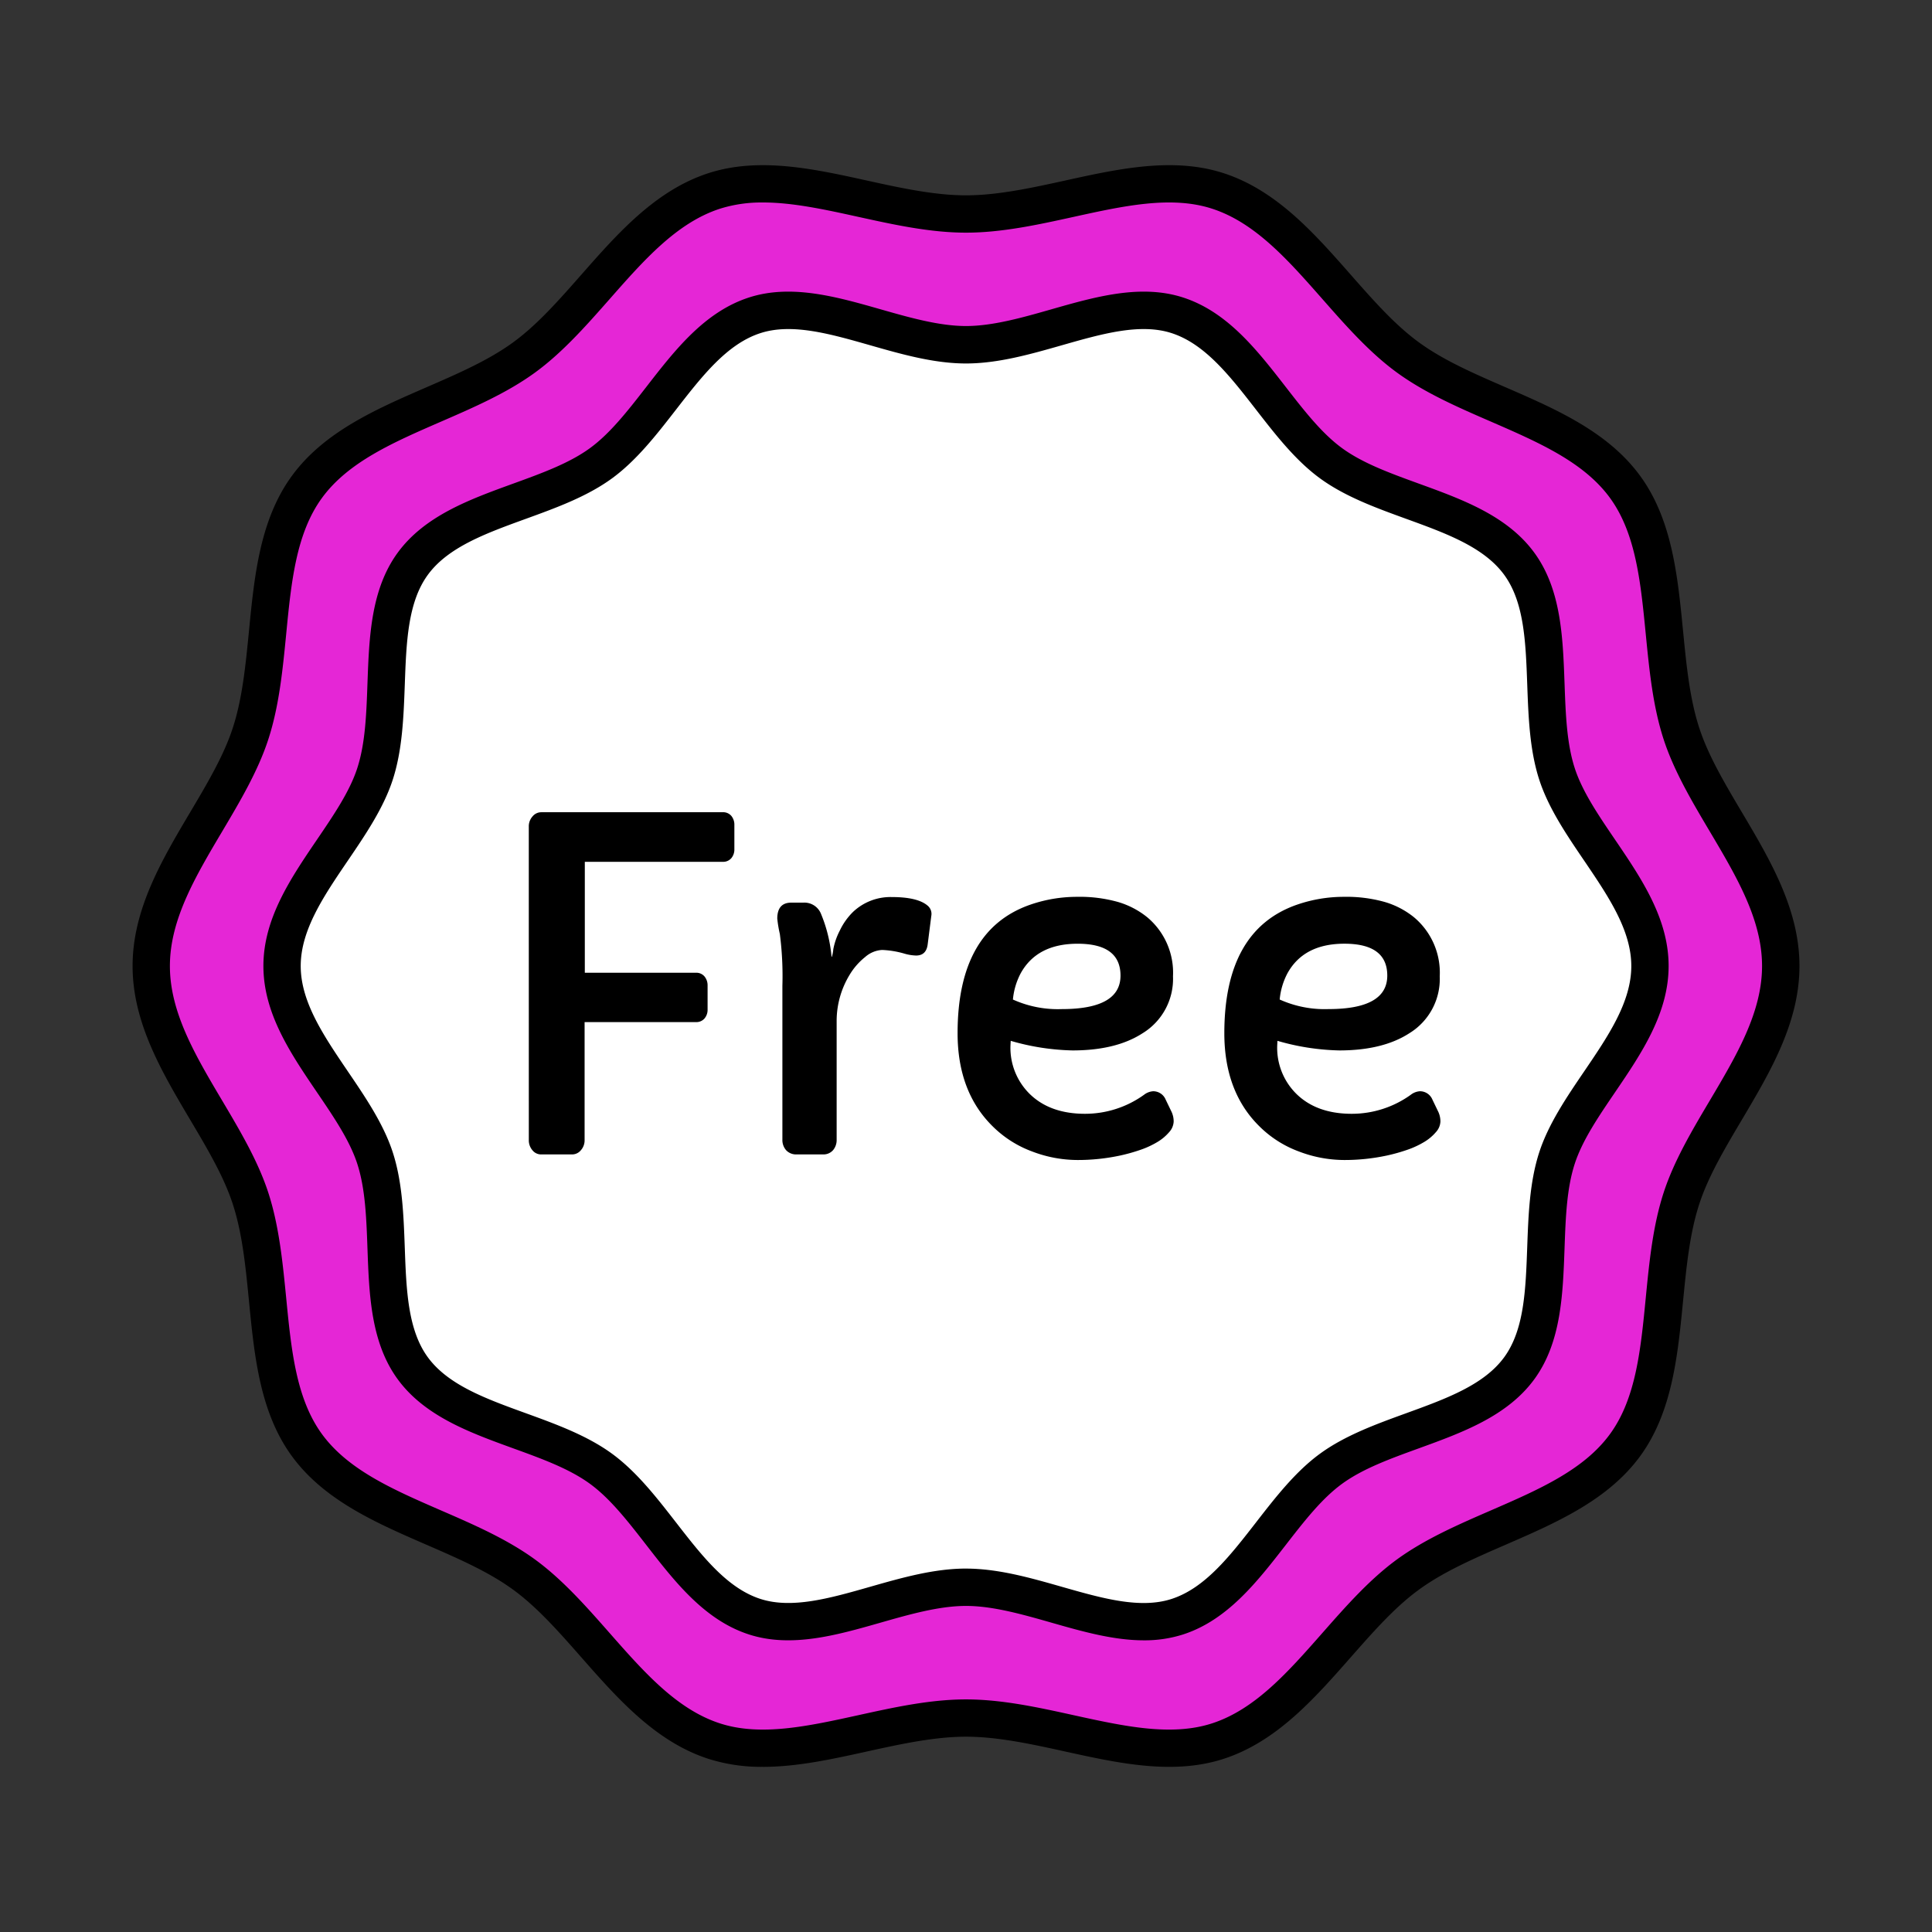
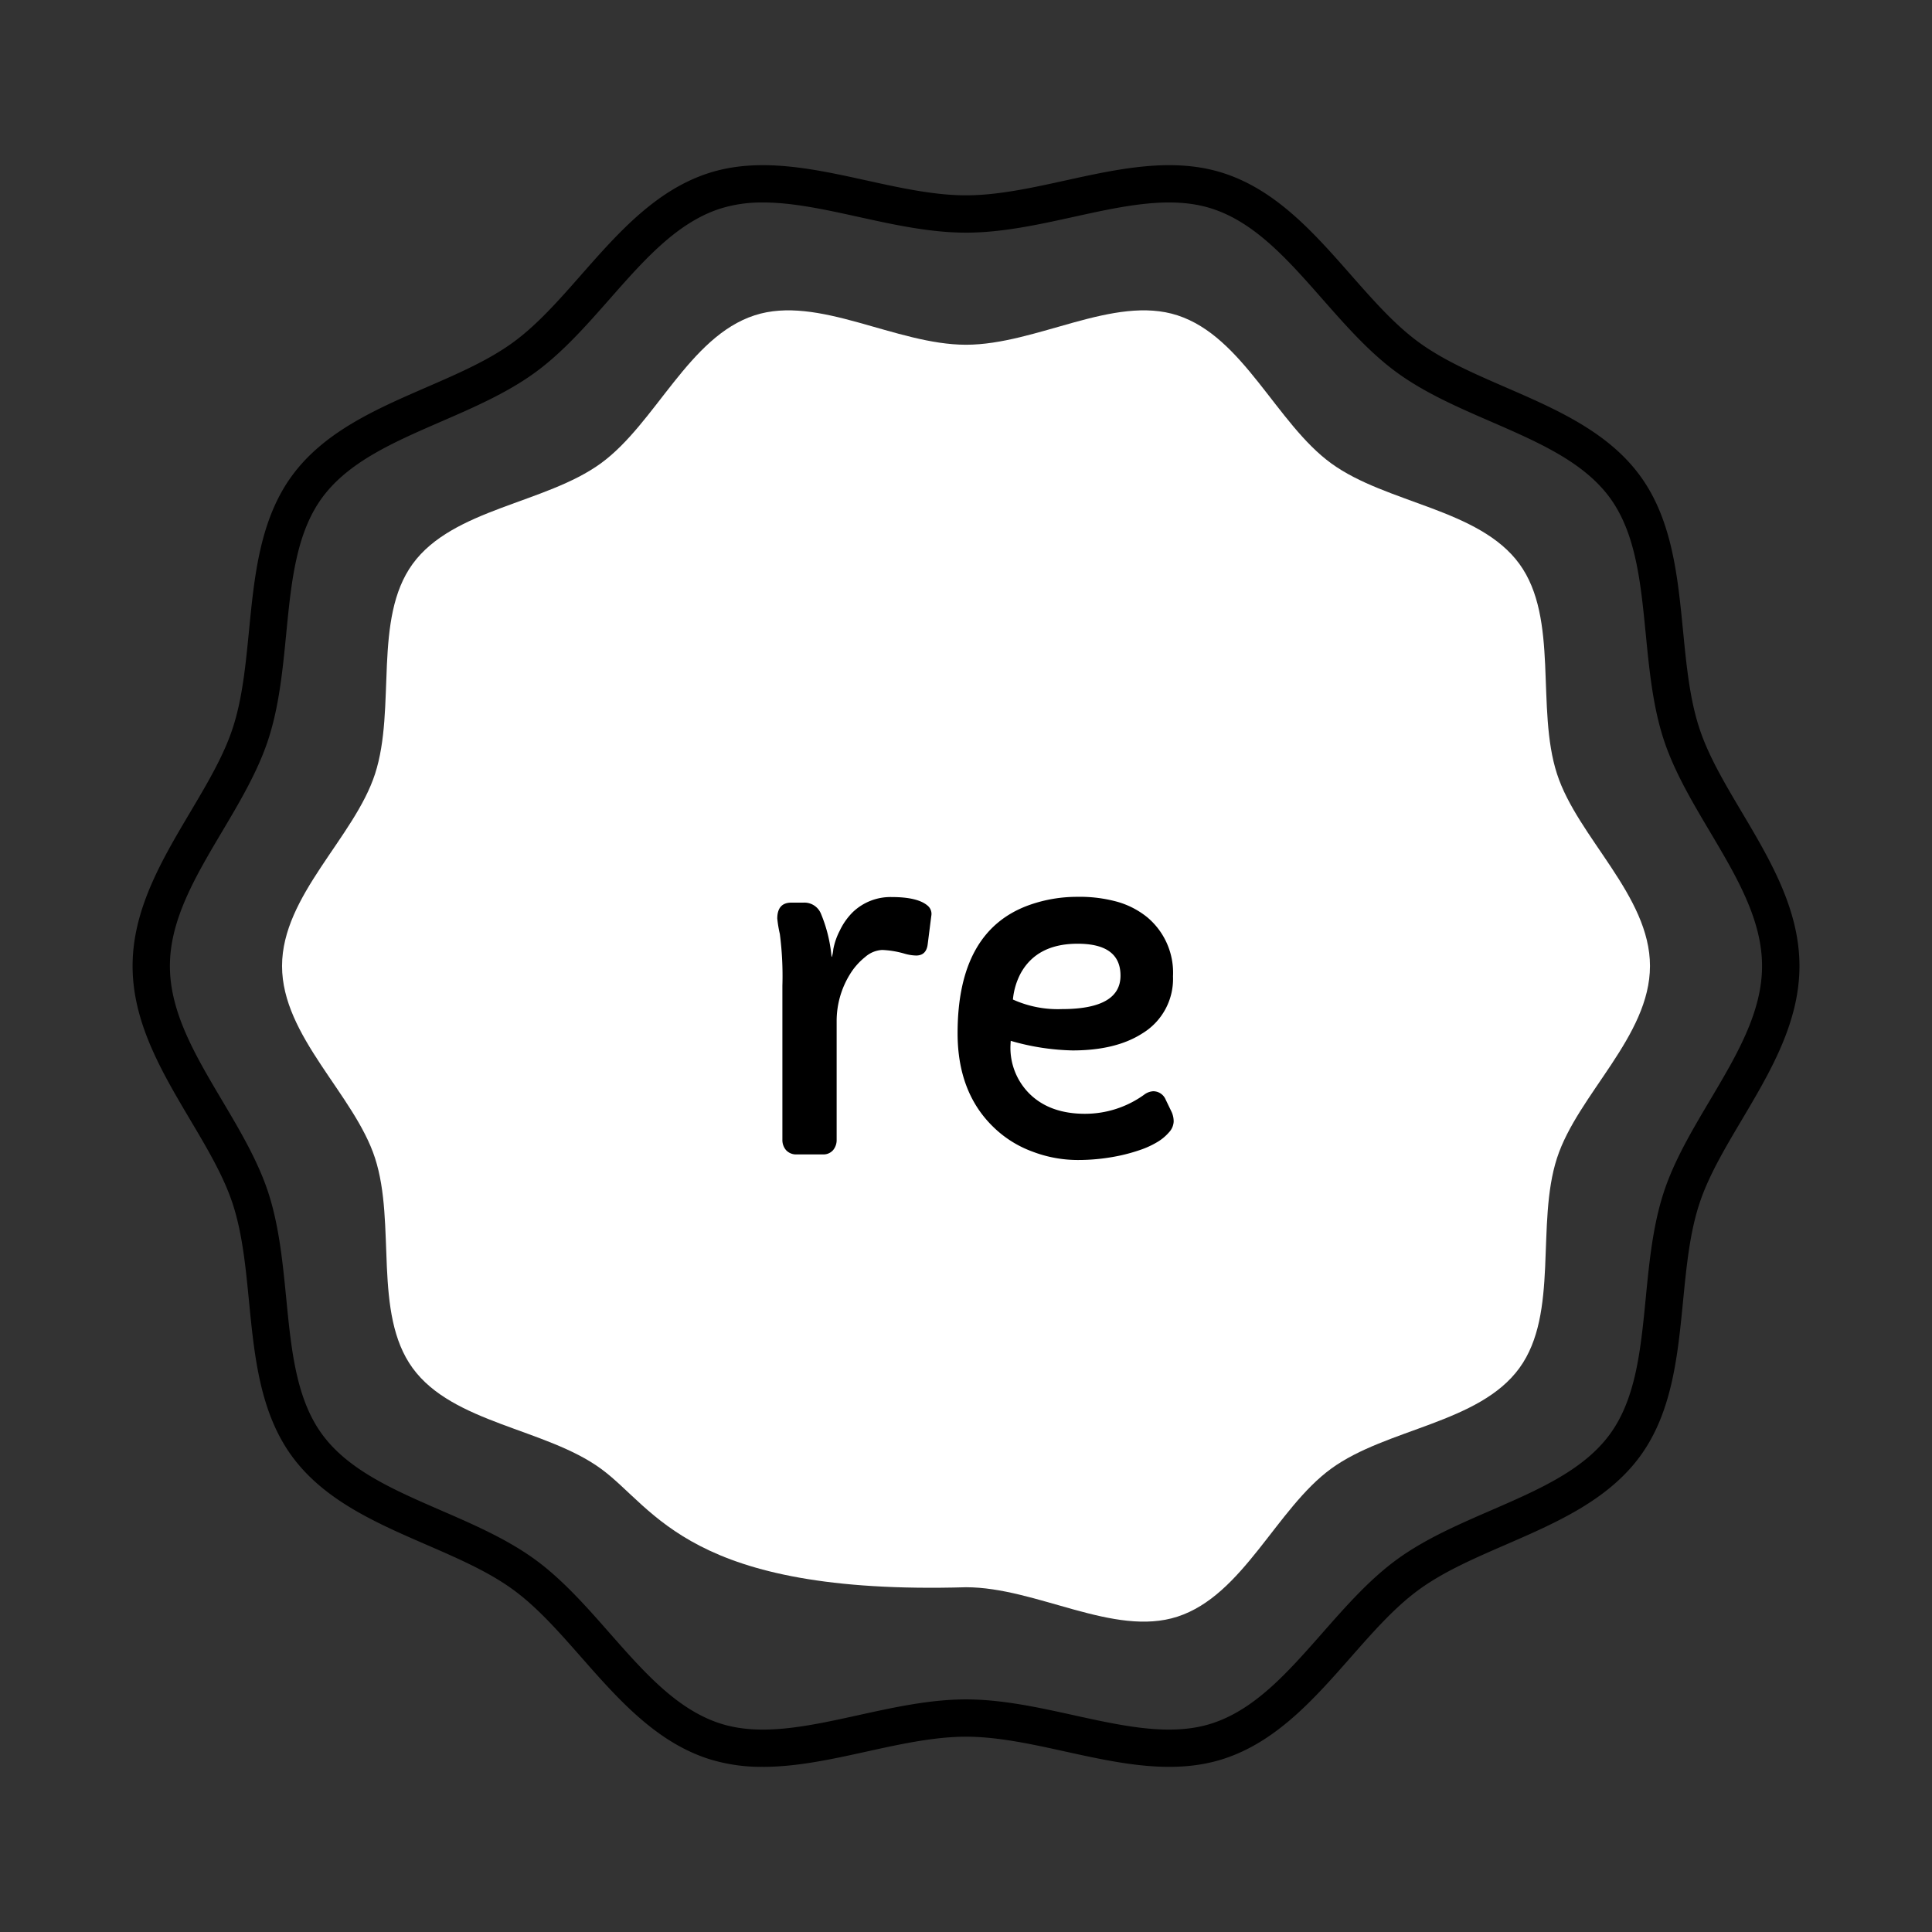
<svg xmlns="http://www.w3.org/2000/svg" width="303" height="303" viewBox="0 0 303 303">
  <rect x="0" y="0" width="303" height="303" fill="#333333" stroke="none" />
  <defs>
    <clipPath id="clip-path">
      <rect id="Rectangle_7674" data-name="Rectangle 7674" width="261.411" height="251.194" fill="none" />
    </clipPath>
    <clipPath id="clip-Free">
      <rect width="303" height="303" />
    </clipPath>
  </defs>
  <g id="Free" clip-path="url(#clip-Free)">
    <rect width="303" height="303" fill="rgba(255,255,255,0)" />
    <g id="Group_26677" data-name="Group 26677" transform="translate(20.794 25.903)">
      <g id="Group_26676" data-name="Group 26676" clip-path="url(#clip-path)">
-         <path id="Path_48498" data-name="Path 48498" d="M258.556,125.669c0,13.253-11.7,24.5-15.579,36.457-4.025,12.4-1.311,28.339-8.818,38.656-7.584,10.42-23.637,12.73-34.057,20.314-10.317,7.508-17.434,22.1-29.829,26.129-11.959,3.883-26.242-3.616-39.495-3.616s-27.537,7.5-39.5,3.616C78.888,243.2,71.771,228.6,61.453,221.1,51.033,213.512,34.98,211.2,27.4,200.782c-7.508-10.317-4.794-26.261-8.818-38.655C14.694,150.168,3,138.923,3,125.669s11.7-24.5,15.579-36.457c4.025-12.4,1.311-28.339,8.819-38.656,7.583-10.42,23.636-12.73,34.056-20.314,10.317-7.508,17.434-22.1,29.829-26.129,11.959-3.883,26.242,3.616,39.5,3.616s27.536-7.5,39.495-3.616c12.394,4.025,19.512,18.621,29.829,26.129,10.42,7.584,26.473,9.894,34.057,20.314,7.508,10.317,4.794,26.261,8.818,38.655,3.883,11.959,15.579,23.2,15.579,36.458" transform="translate(-0.072 -0.072)" fill="#e526d6" />
        <path id="Path_48499" data-name="Path 48499" d="M98.845,251.195a27.427,27.427,0,0,1-8.538-1.256c-8.288-2.691-14.206-9.415-19.928-15.917-3.563-4.047-6.927-7.87-10.72-10.629-3.863-2.812-8.586-4.864-13.586-7.037-7.9-3.431-16.063-6.981-21.114-13.922-5-6.869-5.862-15.7-6.7-24.238-.535-5.461-1.039-10.621-2.537-15.236-1.414-4.353-3.973-8.666-6.682-13.234C4.6,142.234,0,134.487,0,125.6s4.595-16.635,9.039-24.127c2.709-4.567,5.268-8.881,6.682-13.235,1.5-4.615,2-9.775,2.538-15.238.836-8.538,1.7-17.369,6.7-24.236,5.051-6.942,13.217-10.49,21.114-13.922,5-2.173,9.723-4.226,13.586-7.037,3.793-2.76,7.157-6.582,10.72-10.629,5.723-6.5,11.64-13.227,19.927-15.918C98.23-1.314,106.814.573,115.117,2.4c5.209,1.146,10.595,2.331,15.588,2.331S141.087,3.545,146.3,2.4c8.3-1.826,16.888-3.714,24.81-1.143,8.289,2.692,14.206,9.416,19.928,15.918,3.562,4.047,6.926,7.869,10.72,10.629,3.863,2.812,8.586,4.864,13.587,7.037,7.9,3.431,16.063,6.98,21.114,13.922,5,6.868,5.862,15.7,6.7,24.236.535,5.462,1.039,10.622,2.538,15.237,1.413,4.354,3.973,8.668,6.682,13.236,4.444,7.491,9.04,15.238,9.04,24.127s-4.6,16.635-9.04,24.126c-2.709,4.567-5.269,8.882-6.682,13.235-1.5,4.616-2,9.776-2.538,15.239-.835,8.538-1.7,17.369-6.7,24.236-5.051,6.941-13.218,10.49-21.114,13.922-5,2.173-9.724,4.226-13.587,7.037-3.793,2.76-7.157,6.582-10.72,10.629-5.723,6.5-11.64,13.227-19.928,15.917-7.921,2.572-16.507.685-24.81-1.142-5.209-1.146-10.595-2.331-15.589-2.331s-10.38,1.185-15.588,2.331c-5.391,1.186-10.9,2.4-16.273,2.4m.02-245.344a21.7,21.7,0,0,0-6.75.976c-6.761,2.195-11.9,8.034-17.342,14.216C71.158,25.15,67.419,29.4,63.1,32.538c-4.384,3.19-9.628,5.469-14.7,7.673-7.508,3.263-14.6,6.344-18.713,12-4.06,5.579-4.811,13.245-5.6,21.362-.543,5.534-1.1,11.255-2.8,16.476-1.615,4.972-4.463,9.773-7.216,14.414-4.227,7.125-8.219,13.856-8.219,21.139s3.993,14.014,8.22,21.141c2.753,4.642,5.6,9.44,7.216,14.412,1.694,5.22,2.253,10.941,2.8,16.475.793,8.117,1.544,15.783,5.6,21.362,4.114,5.653,11.206,8.735,18.713,12,5.071,2.2,10.315,4.482,14.7,7.673,4.315,3.141,8.053,7.388,11.668,11.494,5.442,6.182,10.581,12.022,17.343,14.217,6.4,2.081,13.856.443,21.744-1.291,5.515-1.213,11.215-2.467,16.846-2.467s11.332,1.254,16.847,2.467c7.887,1.735,15.336,3.373,21.744,1.291,6.761-2.195,11.9-8.035,17.341-14.216,3.616-4.108,7.355-8.355,11.669-11.5,4.384-3.19,9.628-5.469,14.7-7.673,7.508-3.263,14.6-6.344,18.714-12,4.06-5.578,4.81-13.244,5.6-21.36.542-5.534,1.1-11.256,2.8-16.477,1.615-4.973,4.462-9.773,7.216-14.414,4.228-7.125,8.22-13.856,8.22-21.139s-3.993-14.013-8.22-21.139c-2.754-4.642-5.6-9.442-7.216-14.414-1.7-5.221-2.254-10.943-2.8-16.477-.794-8.116-1.545-15.782-5.6-21.361-4.114-5.652-11.207-8.734-18.714-12-5.071-2.2-10.315-4.482-14.7-7.673-4.315-3.142-8.053-7.389-11.669-11.5C181.2,14.86,176.058,9.021,169.3,6.827c-6.408-2.081-13.857-.444-21.744,1.291-5.515,1.212-11.217,2.467-16.847,2.467s-11.331-1.254-16.846-2.467c-5.251-1.155-10.309-2.267-15-2.267" transform="translate(0 0)" />
-         <path id="Path_48500" data-name="Path 48500" d="M238.554,126.158c0,11.042-11.345,20.156-14.58,30.118-3.352,10.326.353,24.345-5.9,32.939-6.317,8.681-20.838,9.459-29.518,15.776-8.595,6.256-13.788,19.86-24.113,23.212-9.962,3.235-22.114-4.613-33.156-4.613s-23.193,7.848-33.156,4.613C87.8,224.852,82.61,211.247,74.015,204.992c-8.68-6.318-23.2-7.1-29.518-15.776-6.255-8.595-2.549-22.614-5.9-32.939-3.234-9.963-14.579-19.076-14.579-30.118S35.36,106,38.6,96.04c3.352-10.326-.353-24.345,5.9-32.939,6.318-8.681,20.838-9.459,29.519-15.776,8.595-6.256,13.787-19.86,24.113-23.212,9.962-3.235,22.114,4.613,33.155,4.613s23.194-7.848,33.157-4.613c10.325,3.352,15.518,16.958,24.112,23.212,8.681,6.318,23.2,7.1,29.519,15.776,6.255,8.595,2.549,22.614,5.9,32.939,3.235,9.963,14.58,19.076,14.58,30.118" transform="translate(-0.578 -0.562)" fill="#fff" />
-         <path id="Path_48501" data-name="Path 48501" d="M159.095,231.842c-4.778,0-9.685-1.4-14.478-2.77-4.52-1.29-9.193-2.625-13.405-2.625s-8.885,1.334-13.4,2.624c-6.89,1.967-14.014,4-20.656,1.846-6.946-2.255-11.584-8.23-16.071-14.007-2.915-3.755-5.67-7.3-8.86-9.624-3.252-2.367-7.519-3.916-12.036-5.557-6.83-2.481-13.893-5.047-18.127-10.864-4.189-5.755-4.458-13.231-4.718-20.46-.174-4.837-.338-9.406-1.6-13.3-1.188-3.659-3.674-7.317-6.306-11.191-4.138-6.088-8.416-12.384-8.416-19.831s4.279-13.744,8.416-19.833c2.632-3.873,5.119-7.532,6.306-11.191,1.264-3.891,1.428-8.459,1.6-13.3.261-7.23.529-14.705,4.718-20.46,4.235-5.818,11.3-8.383,18.129-10.864,4.518-1.641,8.783-3.19,12.035-5.557,3.19-2.322,5.945-5.868,8.86-9.623,4.485-5.777,9.125-11.751,16.071-14.006,6.642-2.155,13.764-.121,20.655,1.845,4.52,1.29,9.192,2.625,13.4,2.625s8.886-1.335,13.405-2.625c6.889-1.966,14.012-4,20.655-1.845,6.946,2.255,11.584,8.229,16.072,14.007,2.915,3.753,5.67,7.3,8.86,9.622,3.252,2.368,7.519,3.917,12.035,5.558,6.83,2.481,13.894,5.046,18.127,10.864,4.189,5.755,4.458,13.231,4.718,20.459.175,4.838.339,9.407,1.6,13.3,1.188,3.66,3.674,7.318,6.306,11.191,4.137,6.089,8.416,12.384,8.416,19.833s-4.279,13.744-8.417,19.833c-2.632,3.872-5.118,7.531-6.306,11.19-1.264,3.89-1.428,8.459-1.6,13.3-.261,7.23-.529,14.706-4.718,20.461-4.234,5.817-11.3,8.383-18.128,10.864-4.518,1.641-8.784,3.19-12.035,5.557-3.19,2.322-5.945,5.867-8.86,9.623-4.486,5.777-9.125,11.751-16.072,14.007a19.858,19.858,0,0,1-6.177.924m-27.883-11.25c5.032,0,10.106,1.449,15.014,2.85,6.323,1.806,12.295,3.513,17.238,1.907,5.234-1.7,9.13-6.716,13.256-12.029,3.036-3.911,6.178-7.956,10.038-10.765,3.921-2.853,8.781-4.618,13.481-6.326,6.28-2.281,12.212-4.435,15.392-8.8,3.137-4.309,3.361-10.584,3.6-17.227.182-5.026.368-10.225,1.885-14.895,1.446-4.451,4.286-8.631,7.033-12.672,3.808-5.6,7.405-10.9,7.405-16.541s-3.6-10.938-7.4-16.542c-2.746-4.041-5.587-8.22-7.033-12.673-1.517-4.67-1.7-9.868-1.885-14.895-.239-6.642-.465-12.917-3.6-17.225-3.181-4.37-9.111-6.525-15.391-8.806-4.7-1.707-9.561-3.472-13.482-6.326-3.861-2.811-7-6.855-10.039-10.766-4.125-5.312-8.022-10.329-13.255-12.028-4.94-1.605-10.914.1-17.239,1.906-4.908,1.4-9.982,2.851-15.014,2.851s-10.106-1.449-15.013-2.851c-6.325-1.805-12.3-3.511-17.239-1.906-5.233,1.7-9.129,6.716-13.254,12.028-3.037,3.912-6.179,7.956-10.039,10.766-3.921,2.853-8.781,4.618-13.482,6.325-6.28,2.281-12.211,4.436-15.392,8.806-3.136,4.308-3.361,10.583-3.6,17.226C43.01,87,42.824,92.2,41.307,96.872c-1.446,4.452-4.286,8.632-7.033,12.673-3.807,5.6-7.4,10.9-7.4,16.542s3.6,10.937,7.4,16.54c2.746,4.041,5.586,8.221,7.033,12.673,1.517,4.67,1.7,9.868,1.885,14.9.238,6.642.464,12.916,3.6,17.225,3.181,4.37,9.112,6.524,15.392,8.8,4.7,1.708,9.561,3.473,13.482,6.327,3.861,2.81,7,6.855,10.039,10.765,4.125,5.313,8.021,10.33,13.254,12.029,4.941,1.6,10.915-.1,17.24-1.907,4.907-1.4,9.981-2.85,15.013-2.85" transform="translate(-0.506 -0.489)" />
-         <path id="Path_48502" data-name="Path 48502" d="M63.671,106.226a2.321,2.321,0,0,1,.578-1.575,1.772,1.772,0,0,1,1.383-.666H94.057a1.684,1.684,0,0,1,1.383.578,2.17,2.17,0,0,1,.472,1.418V109.8a2.12,2.12,0,0,1-.472,1.383,1.687,1.687,0,0,1-1.383.577h-21.6v17.4h17.4a1.661,1.661,0,0,1,1.383.594,2.185,2.185,0,0,1,.472,1.4v3.781a2.113,2.113,0,0,1-.472,1.383,1.682,1.682,0,0,1-1.383.578H72.423V155.41a2.322,2.322,0,0,1-.578,1.576,1.774,1.774,0,0,1-1.383.665H65.6a1.724,1.724,0,0,1-1.366-.665,2.364,2.364,0,0,1-.559-1.576Z" transform="translate(-1.533 -2.503)" />
+         <path id="Path_48500" data-name="Path 48500" d="M238.554,126.158c0,11.042-11.345,20.156-14.58,30.118-3.352,10.326.353,24.345-5.9,32.939-6.317,8.681-20.838,9.459-29.518,15.776-8.595,6.256-13.788,19.86-24.113,23.212-9.962,3.235-22.114-4.613-33.156-4.613C87.8,224.852,82.61,211.247,74.015,204.992c-8.68-6.318-23.2-7.1-29.518-15.776-6.255-8.595-2.549-22.614-5.9-32.939-3.234-9.963-14.579-19.076-14.579-30.118S35.36,106,38.6,96.04c3.352-10.326-.353-24.345,5.9-32.939,6.318-8.681,20.838-9.459,29.519-15.776,8.595-6.256,13.787-19.86,24.113-23.212,9.962-3.235,22.114,4.613,33.155,4.613s23.194-7.848,33.157-4.613c10.325,3.352,15.518,16.958,24.112,23.212,8.681,6.318,23.2,7.1,29.519,15.776,6.255,8.595,2.549,22.614,5.9,32.939,3.235,9.963,14.58,19.076,14.58,30.118" transform="translate(-0.578 -0.562)" fill="#fff" />
        <path id="Path_48503" data-name="Path 48503" d="M103.6,121.012q0-2.521,2.206-2.521h1.89a2.8,2.8,0,0,1,2.731,1.681,22.711,22.711,0,0,1,1.681,6.756q0,.07.053.07a5.435,5.435,0,0,0,.227-1.19,10.559,10.559,0,0,1,1.015-2.924,10.269,10.269,0,0,1,2.065-2.923,8.543,8.543,0,0,1,6.092-2.345q4.026,0,5.6,1.33a1.685,1.685,0,0,1,.594,1.645l-.559,4.41q-.211,1.786-1.821,1.786a7.216,7.216,0,0,1-1.89-.315,14.66,14.66,0,0,0-3.431-.56,4.38,4.38,0,0,0-2.659,1.1,10.414,10.414,0,0,0-2.416,2.748,13.951,13.951,0,0,0-2.065,7.317v18.588a2.464,2.464,0,0,1-.56,1.645,1.987,1.987,0,0,1-1.61.666h-4.061a2.127,2.127,0,0,1-1.7-.666,2.417,2.417,0,0,1-.578-1.645v-24.12a51.217,51.217,0,0,0-.4-8.138,19.036,19.036,0,0,1-.4-2.4" transform="translate(-2.494 -2.832)" />
        <path id="Path_48504" data-name="Path 48504" d="M140.911,140.16l-.036.666a10.145,10.145,0,0,0,3.047,7.7q3.184,3.082,8.646,3.081a15.851,15.851,0,0,0,9.243-2.976,2.607,2.607,0,0,1,1.435-.56,2.112,2.112,0,0,1,1.961,1.3l.945,1.961a3.617,3.617,0,0,1,.315,1.5,2.627,2.627,0,0,1-.717,1.663,7.4,7.4,0,0,1-1.873,1.558,13.883,13.883,0,0,1-2.678,1.226,27.527,27.527,0,0,1-3.134.875,31.579,31.579,0,0,1-6.721.7,20.006,20.006,0,0,1-7.055-1.33,17.238,17.238,0,0,1-6.142-3.886q-5.567-5.425-5.568-14.668,0-16.207,11.413-20.164a22.442,22.442,0,0,1,7.333-1.226,22.162,22.162,0,0,1,6.407.806,13.186,13.186,0,0,1,4.569,2.38,11.328,11.328,0,0,1,4.061,9.276,9.987,9.987,0,0,1-4.762,8.927q-4.166,2.7-10.993,2.7a37.3,37.3,0,0,1-9.7-1.506m17.223-10.222q0-5.006-6.722-5.006-6.406,0-8.961,4.691a10.947,10.947,0,0,0-1.191,4.061,17.108,17.108,0,0,0,7.666,1.5q9.206,0,9.208-5.25" transform="translate(-3.192 -2.831)" />
-         <path id="Path_48505" data-name="Path 48505" d="M183.777,140.16l-.036.666a10.145,10.145,0,0,0,3.047,7.7q3.184,3.082,8.646,3.081a15.851,15.851,0,0,0,9.243-2.976,2.607,2.607,0,0,1,1.435-.56,2.112,2.112,0,0,1,1.961,1.3l.945,1.961a3.617,3.617,0,0,1,.315,1.5,2.627,2.627,0,0,1-.717,1.663,7.4,7.4,0,0,1-1.873,1.558,13.883,13.883,0,0,1-2.678,1.226,27.529,27.529,0,0,1-3.134.875,31.579,31.579,0,0,1-6.721.7,20.006,20.006,0,0,1-7.055-1.33,17.238,17.238,0,0,1-6.142-3.886q-5.567-5.425-5.568-14.668,0-16.207,11.413-20.164a22.442,22.442,0,0,1,7.333-1.226,22.162,22.162,0,0,1,6.407.806,13.186,13.186,0,0,1,4.569,2.38,11.328,11.328,0,0,1,4.061,9.276,9.987,9.987,0,0,1-4.762,8.927q-4.166,2.7-10.993,2.7a37.3,37.3,0,0,1-9.7-1.506M201,129.938q0-5.006-6.722-5.006-6.406,0-8.961,4.691a10.947,10.947,0,0,0-1.191,4.061,17.108,17.108,0,0,0,7.666,1.5q9.206,0,9.208-5.25" transform="translate(-4.224 -2.831)" />
      </g>
    </g>
  </g>
</svg>